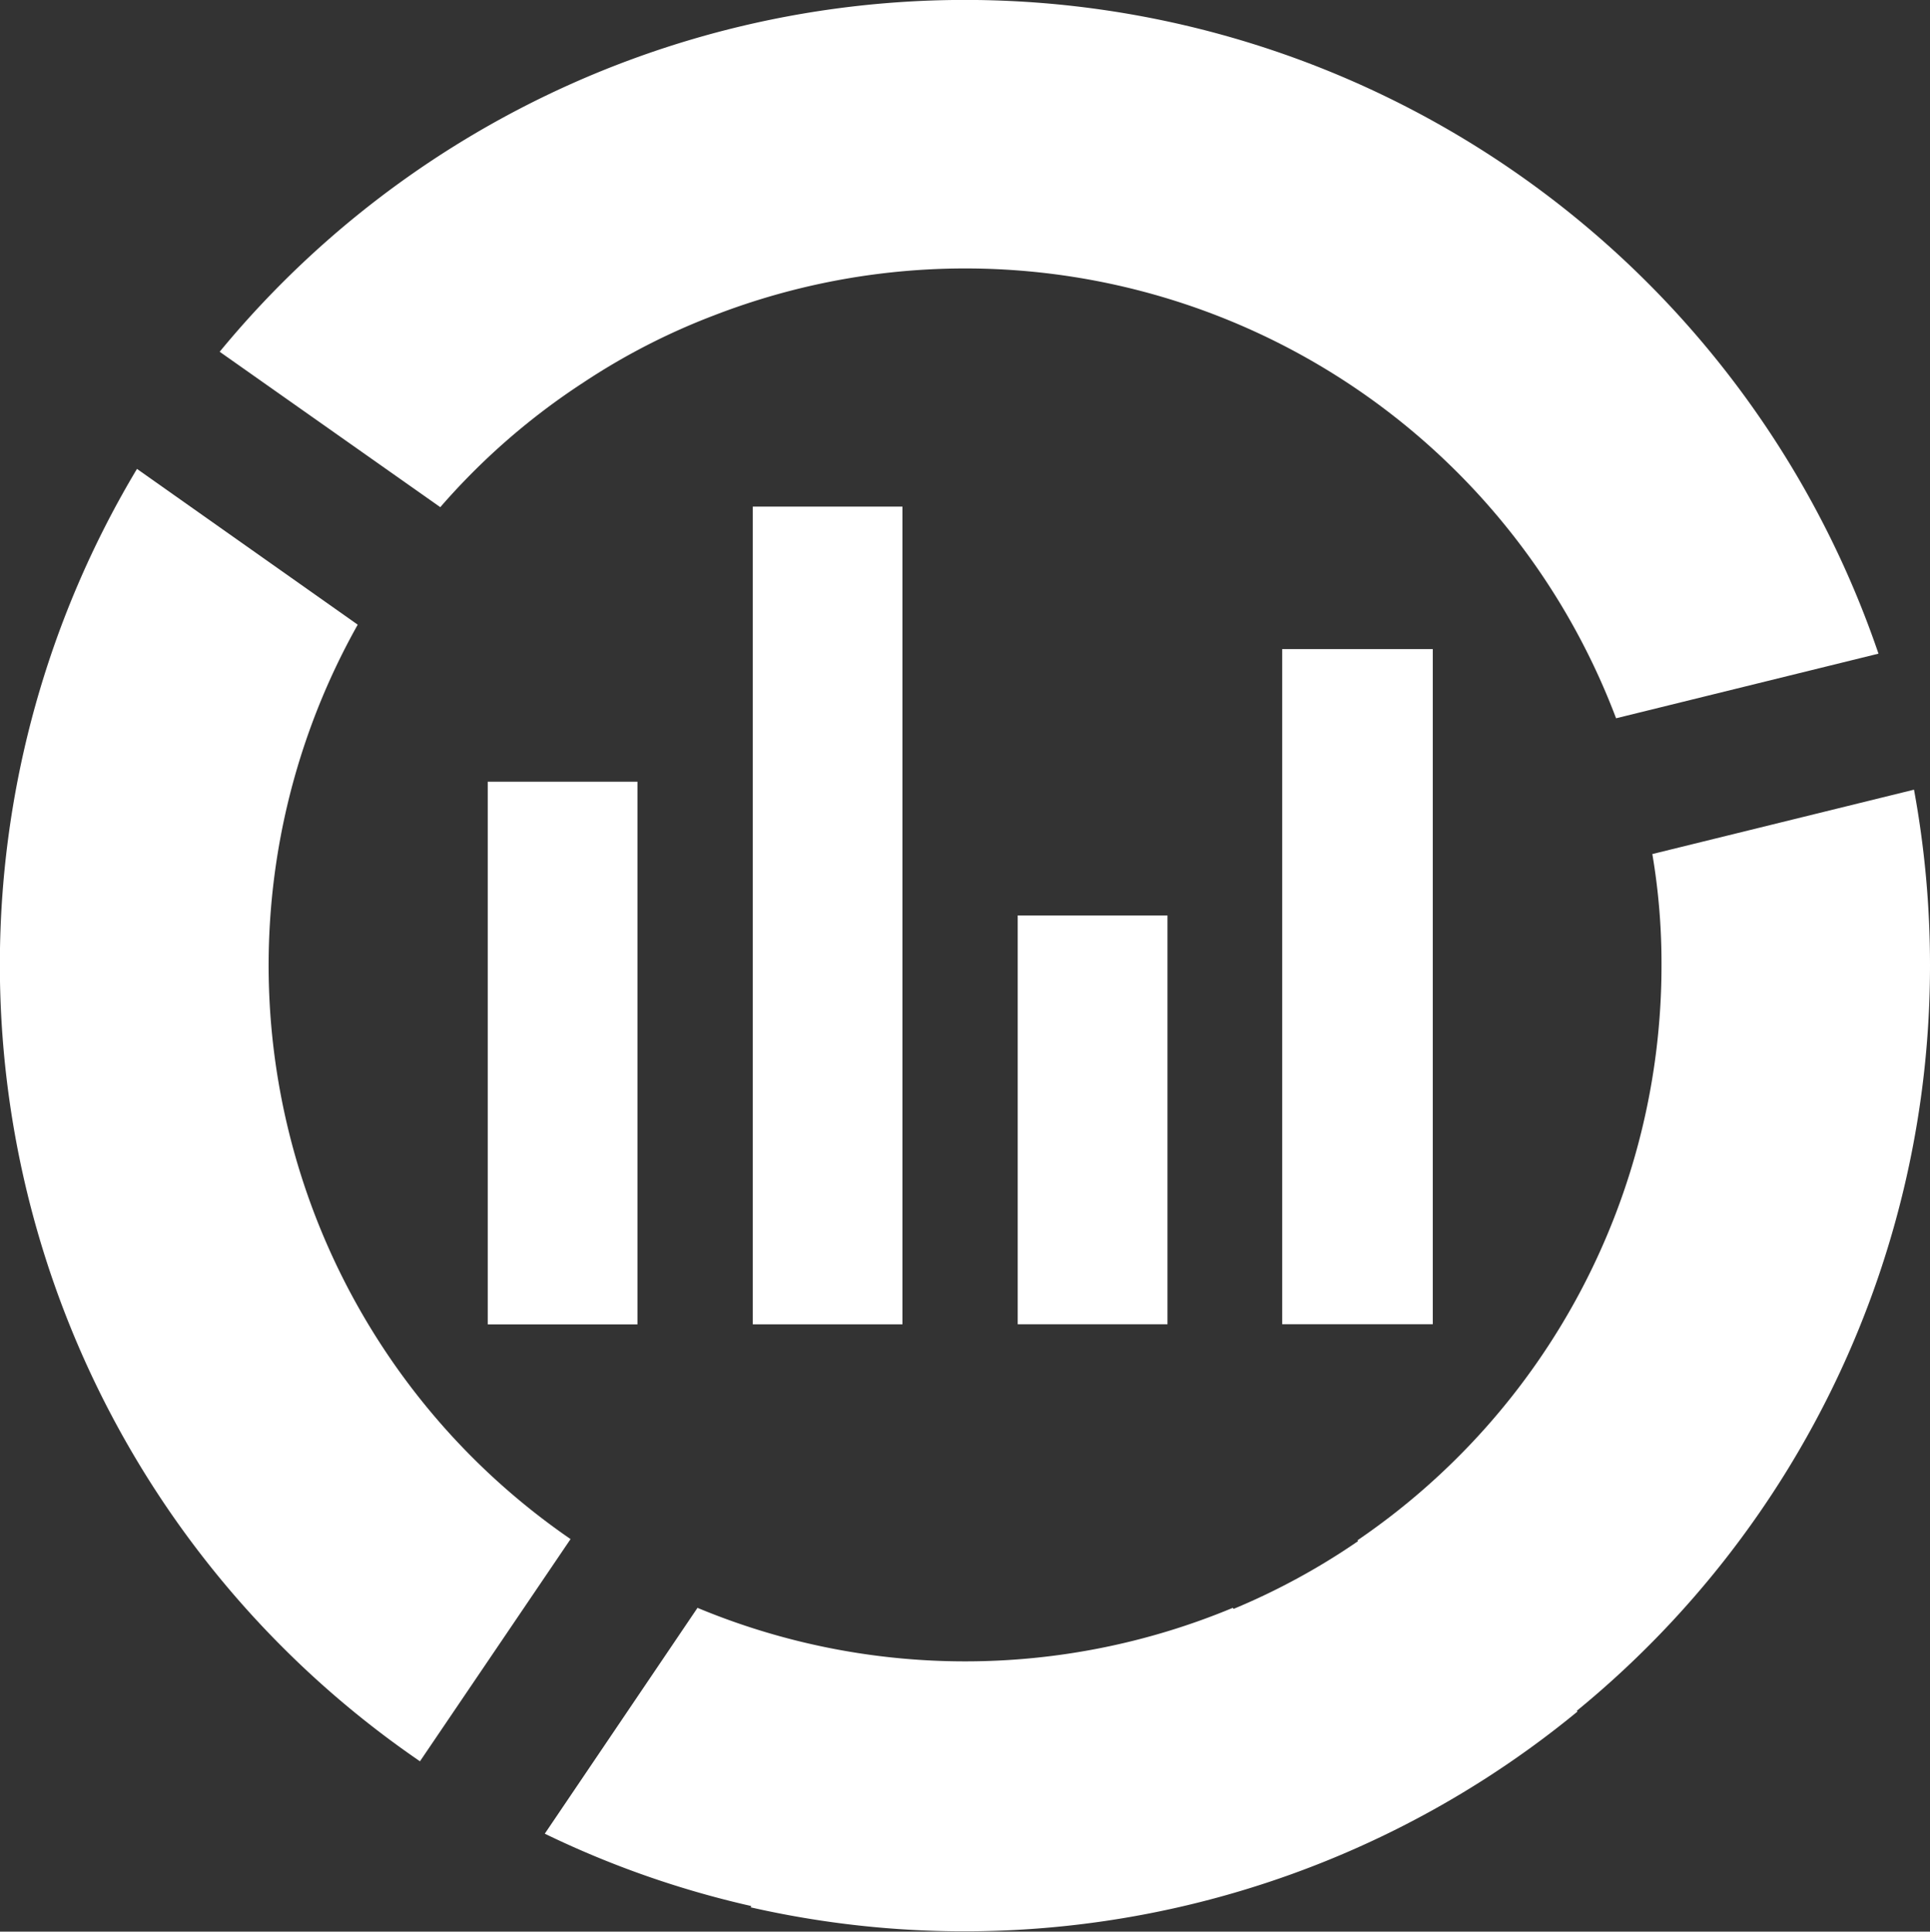
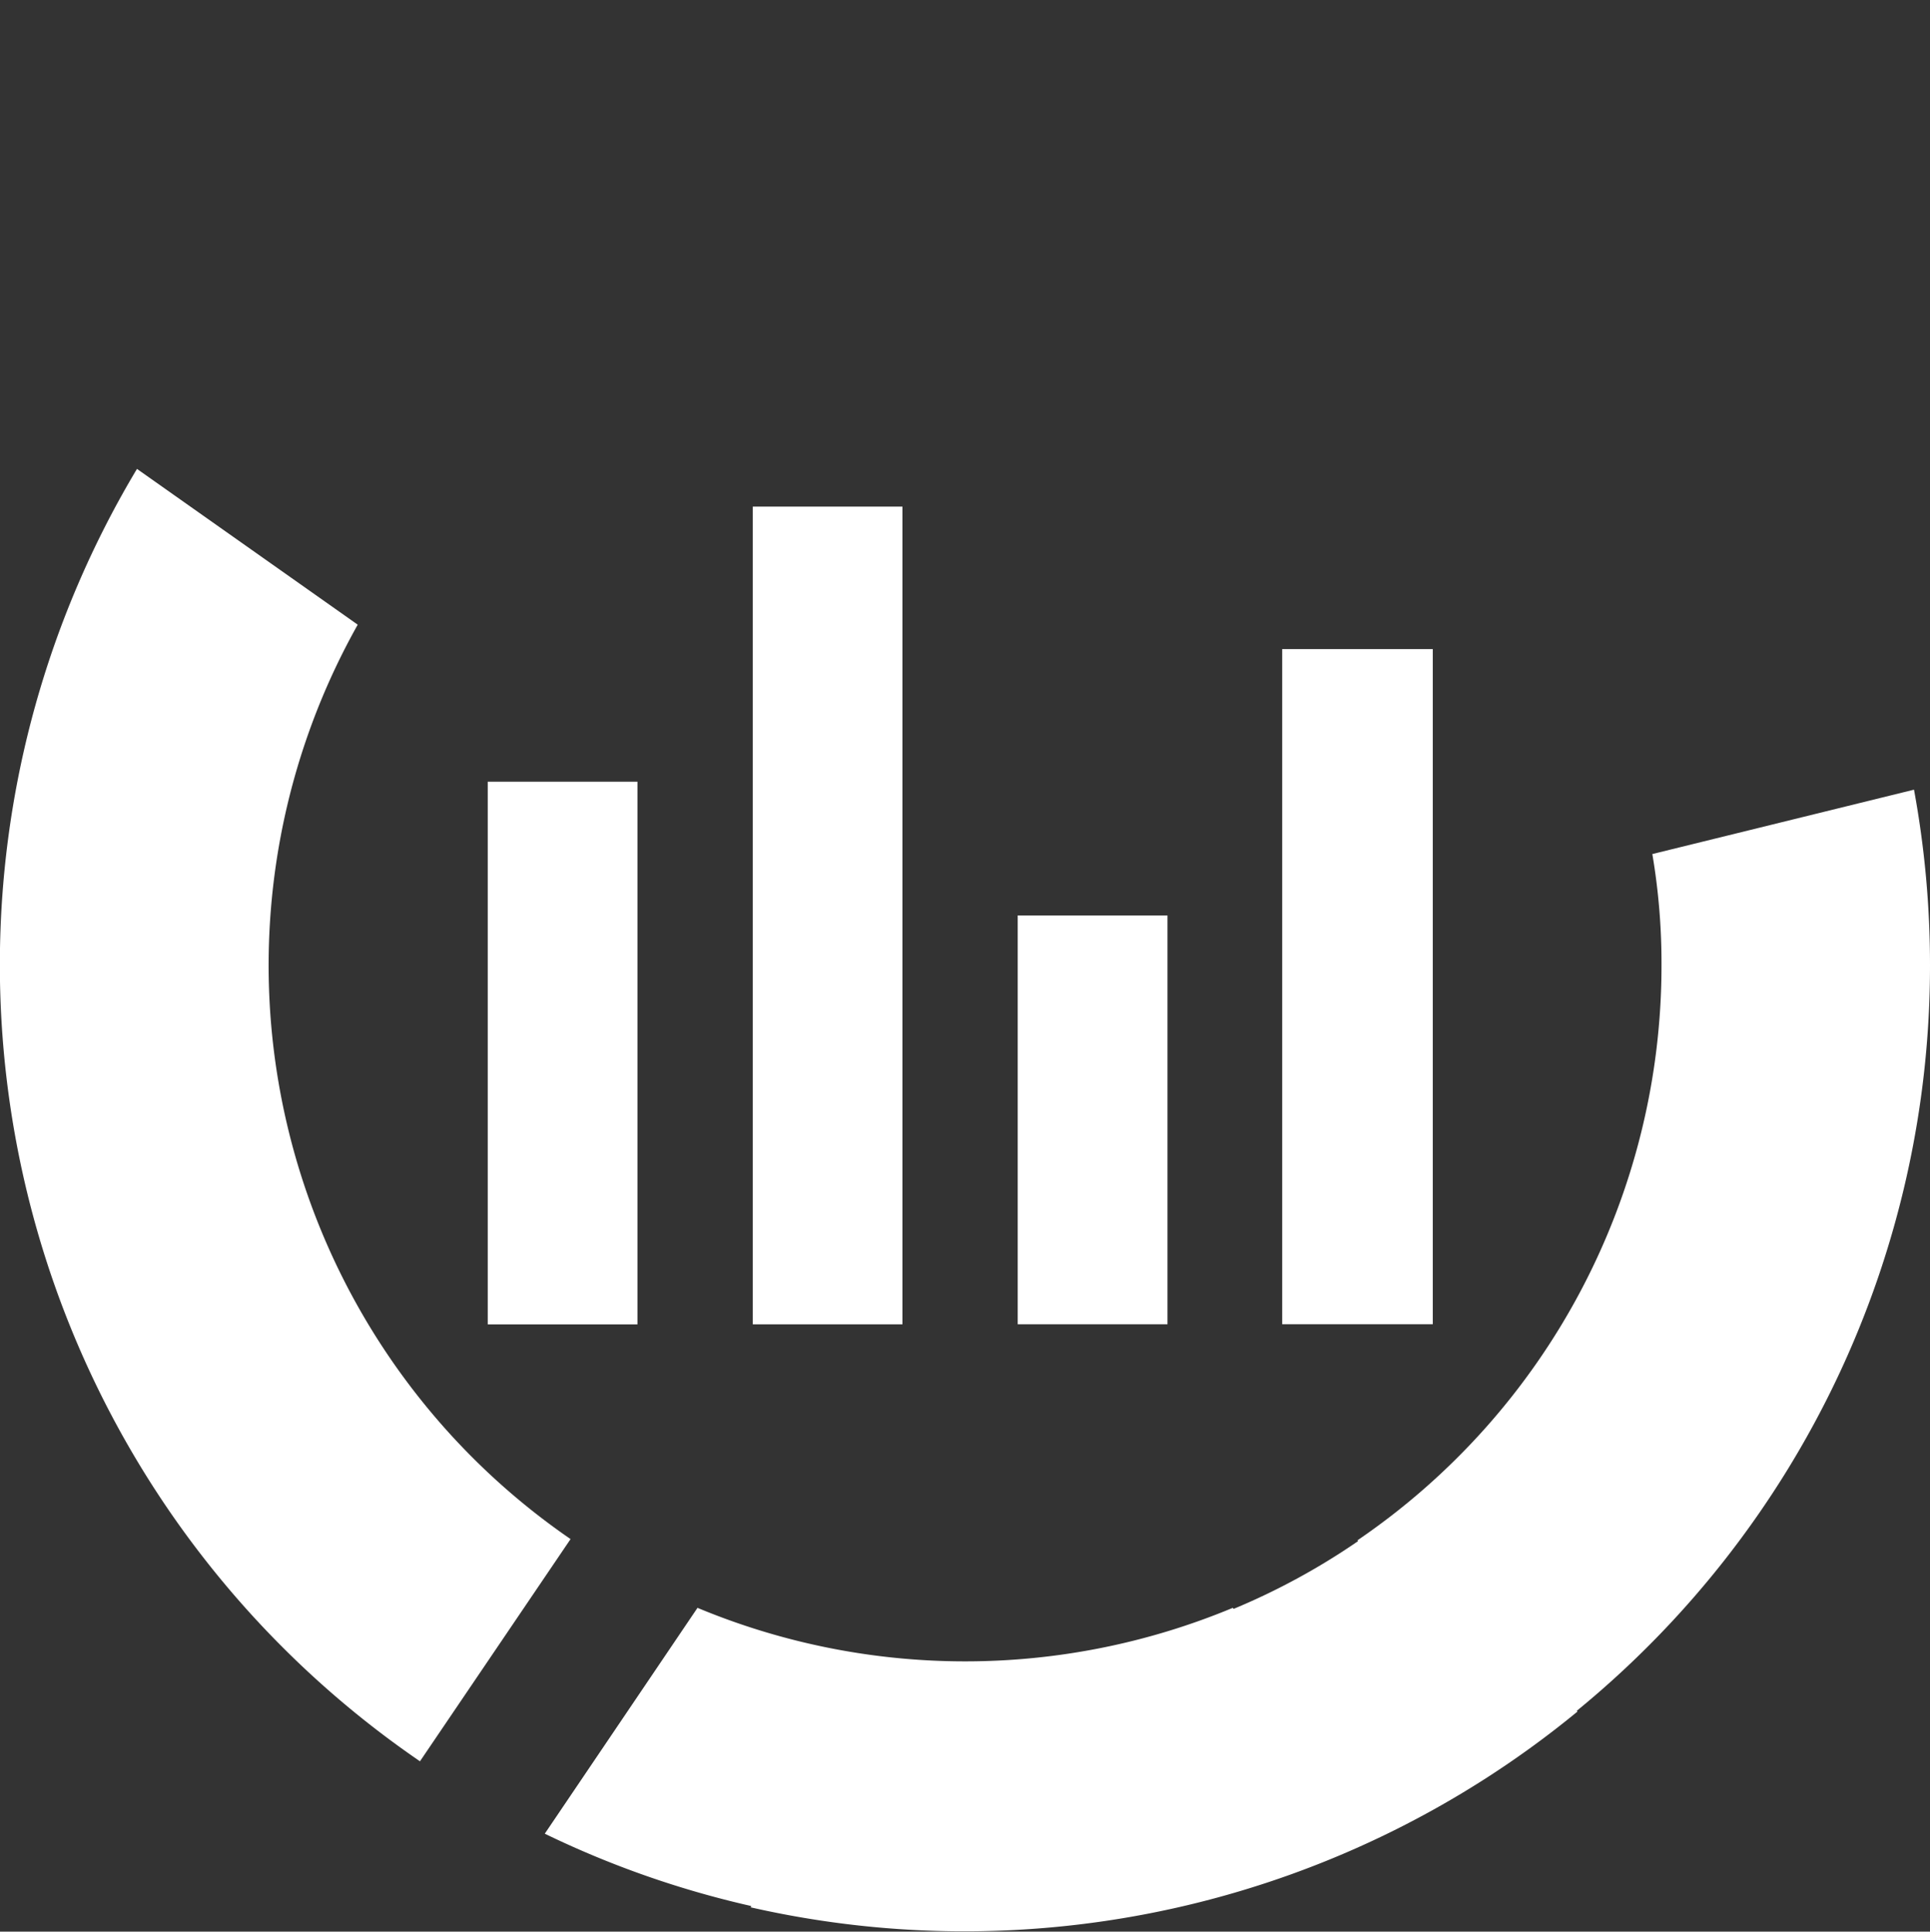
<svg xmlns="http://www.w3.org/2000/svg" id="noun_Pie_Chart_578050_1_" data-name="noun_Pie Chart_578050 (1)" width="30.758" height="30.789" viewBox="0 0 30.758 30.789">
  <rect x="0" y="0" width="30.758" height="30.789" fill="#333333" stroke="none" />
  <path id="Path_819" data-name="Path 819" d="M10.446,33.275l-2.4,3.542a15.386,15.386,0,0,1-4.51-20.6L7.054,18.7a11.095,11.095,0,0,0,3.392,14.575Z" transform="translate(-1.353 -8.743)" fill="#fff" />
-   <path id="Path_820" data-name="Path 820" d="M14.118,7.424a10.882,10.882,0,0,0-2.273,1.982L8.329,6.929a15.381,15.381,0,0,1,26.436,4.812l-4.182,1.03A11.087,11.087,0,0,0,16.2,6.352,10.542,10.542,0,0,0,14.118,7.424Z" transform="translate(-4.828 -1.322)" fill="#fff" />
  <path id="Path_821" data-name="Path 821" d="M40.725,29.2a15.447,15.447,0,0,0-.255-2.794L36.3,27.432a10.4,10.4,0,0,1,.146,1.769A11.083,11.083,0,0,1,31.6,38.371l.01.013a10.867,10.867,0,0,1-1.984,1.08l-.012-.017a11.09,11.09,0,0,1-8.531,0l-2.434,3.6A15.237,15.237,0,0,0,21.939,44.2l-.008.021A15.377,15.377,0,0,0,35.107,41.1l-.012-.011A15.343,15.343,0,0,0,40.725,29.2Z" transform="translate(-9.967 -13.819)" fill="#fff" />
  <path id="Path_822" data-name="Path 822" d="M25.261,30.448h2.385V17.414H25.261C25.261,21.773,25.261,26.108,25.261,30.448Z" transform="translate(-13.264 -9.339)" fill="#fff" />
  <path id="Path_823" data-name="Path 823" d="M33.675,36.916h2.387V30.4H33.675Z" transform="translate(-17.456 -15.808)" fill="#fff" />
  <path id="Path_824" data-name="Path 824" d="M16.843,34.8h2.386v-8.65H16.843Z" transform="translate(-9.07 -13.69)" fill="#fff" />
  <path id="Path_825" data-name="Path 825" d="M42.074,32.7h2.4V21.939h-2.4Z" transform="translate(-21.64 -11.593)" fill="#fff" />
</svg>